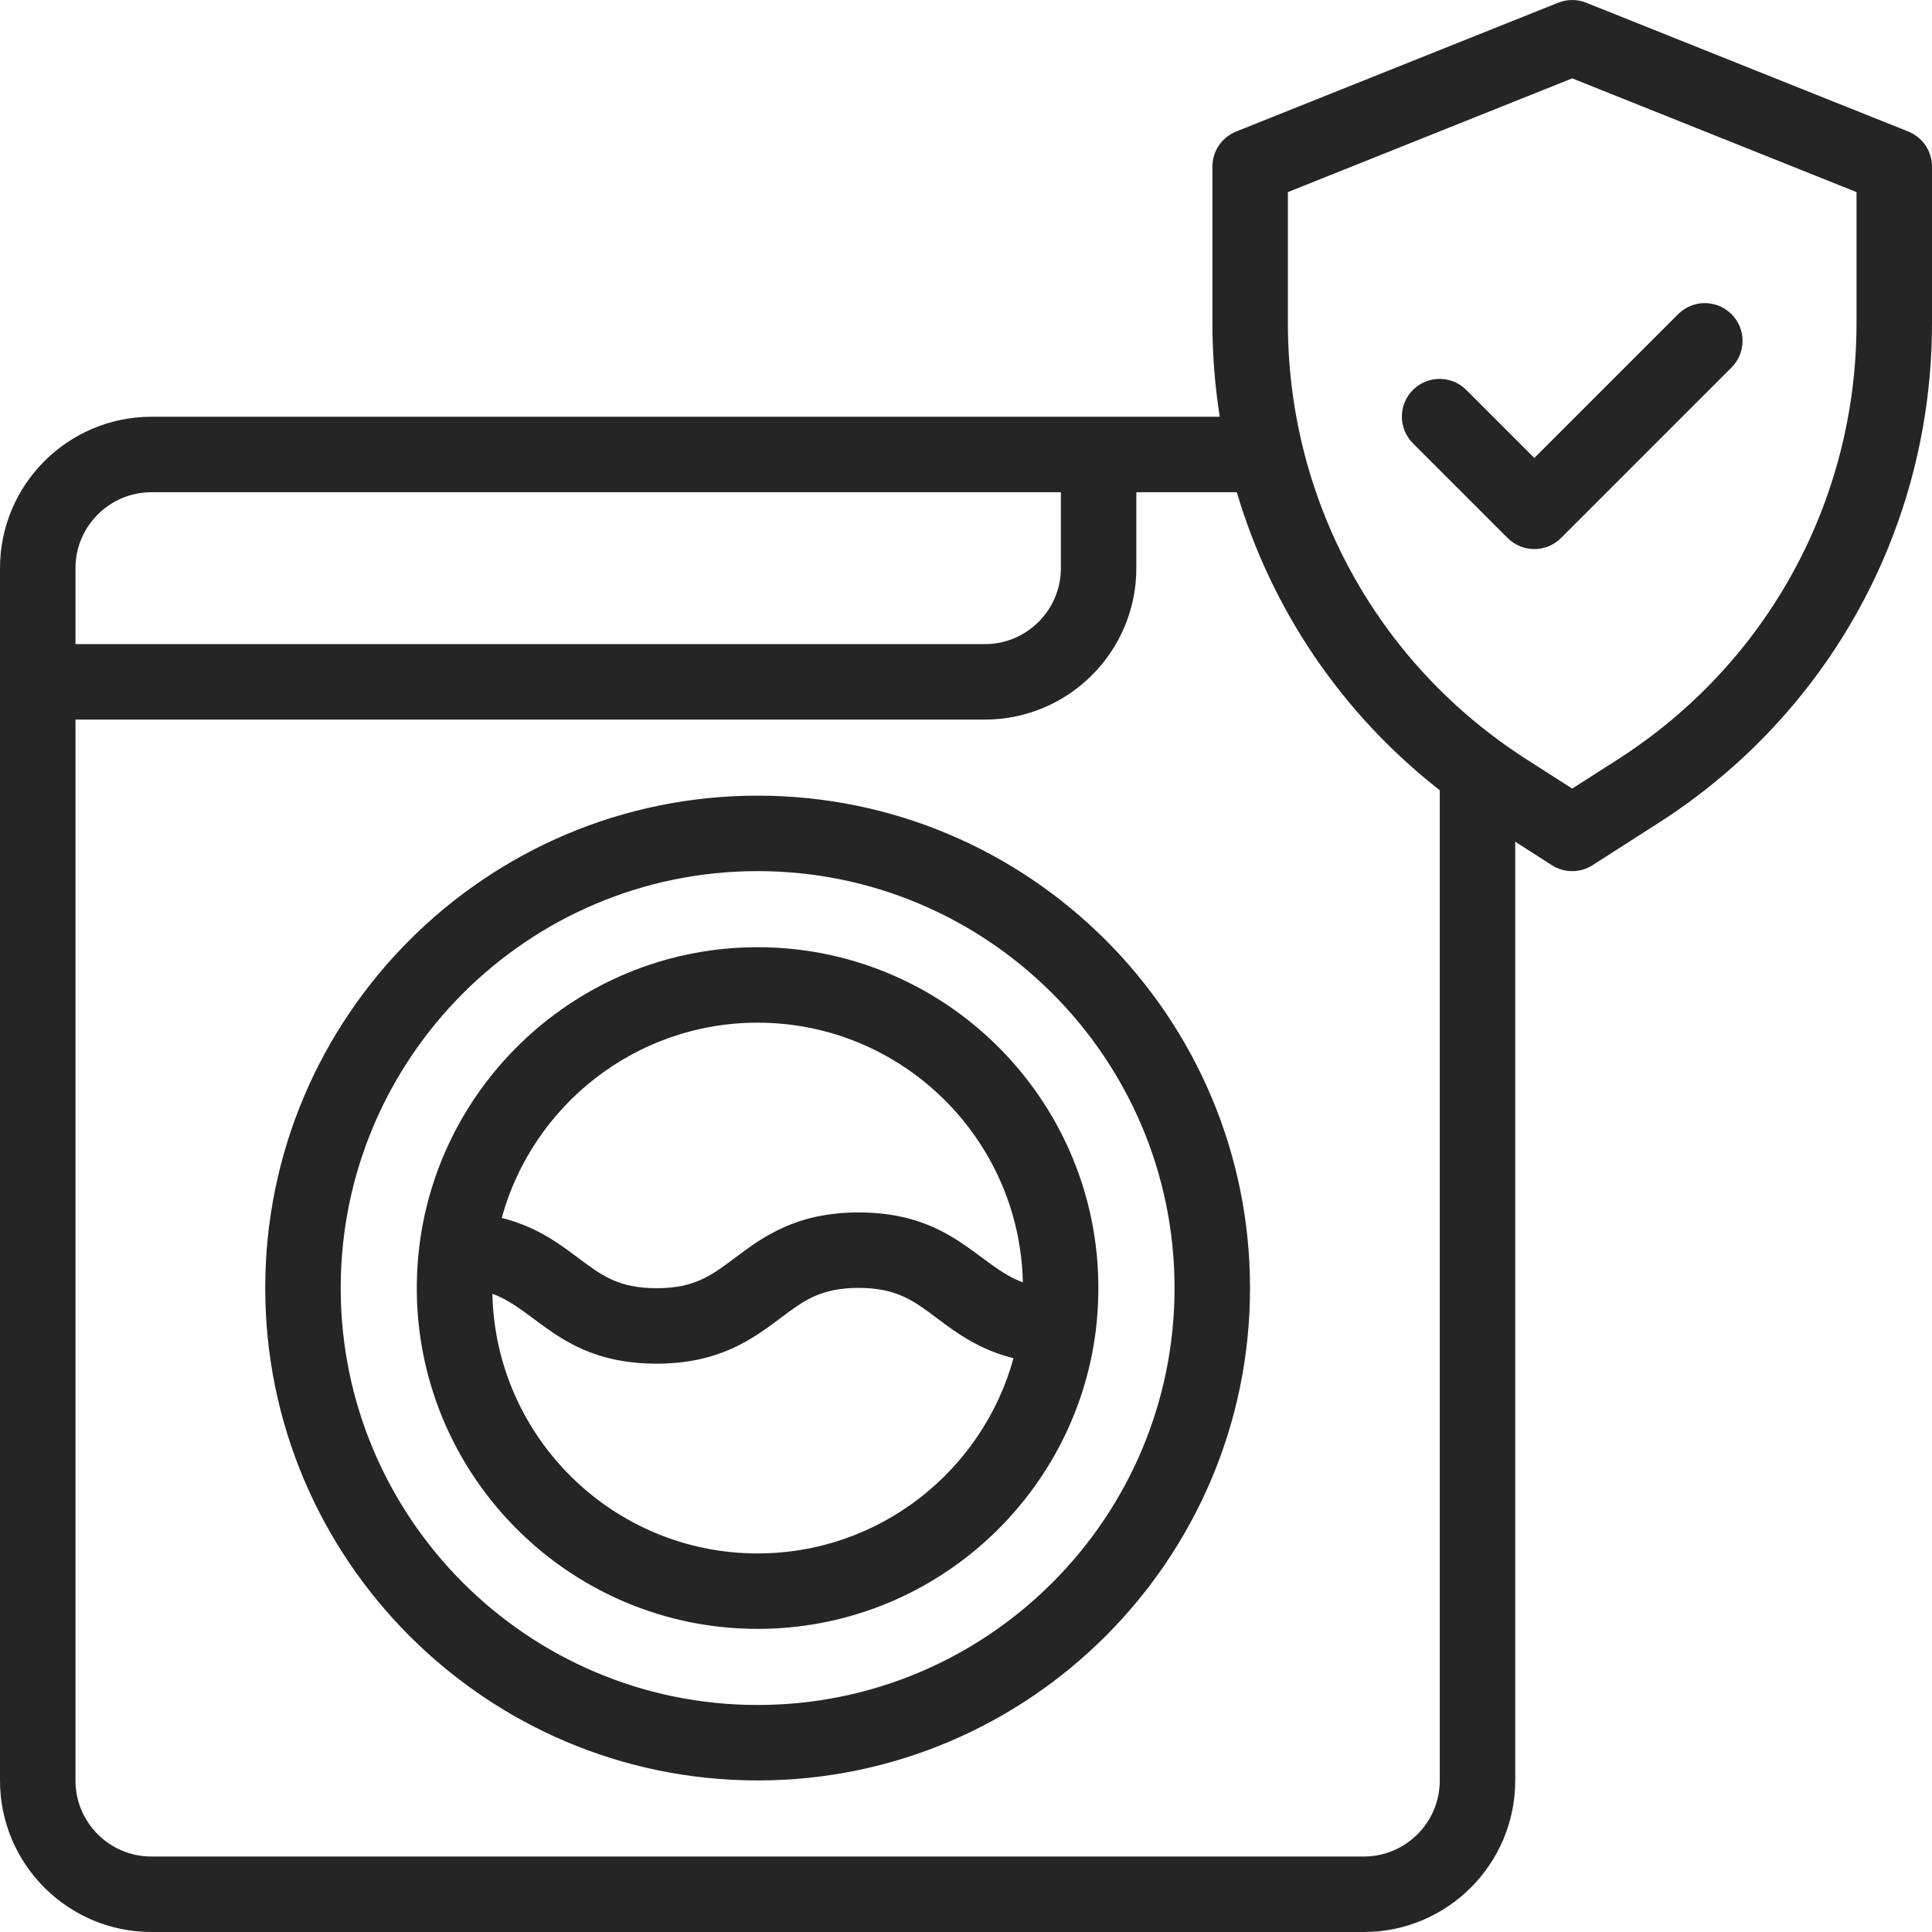
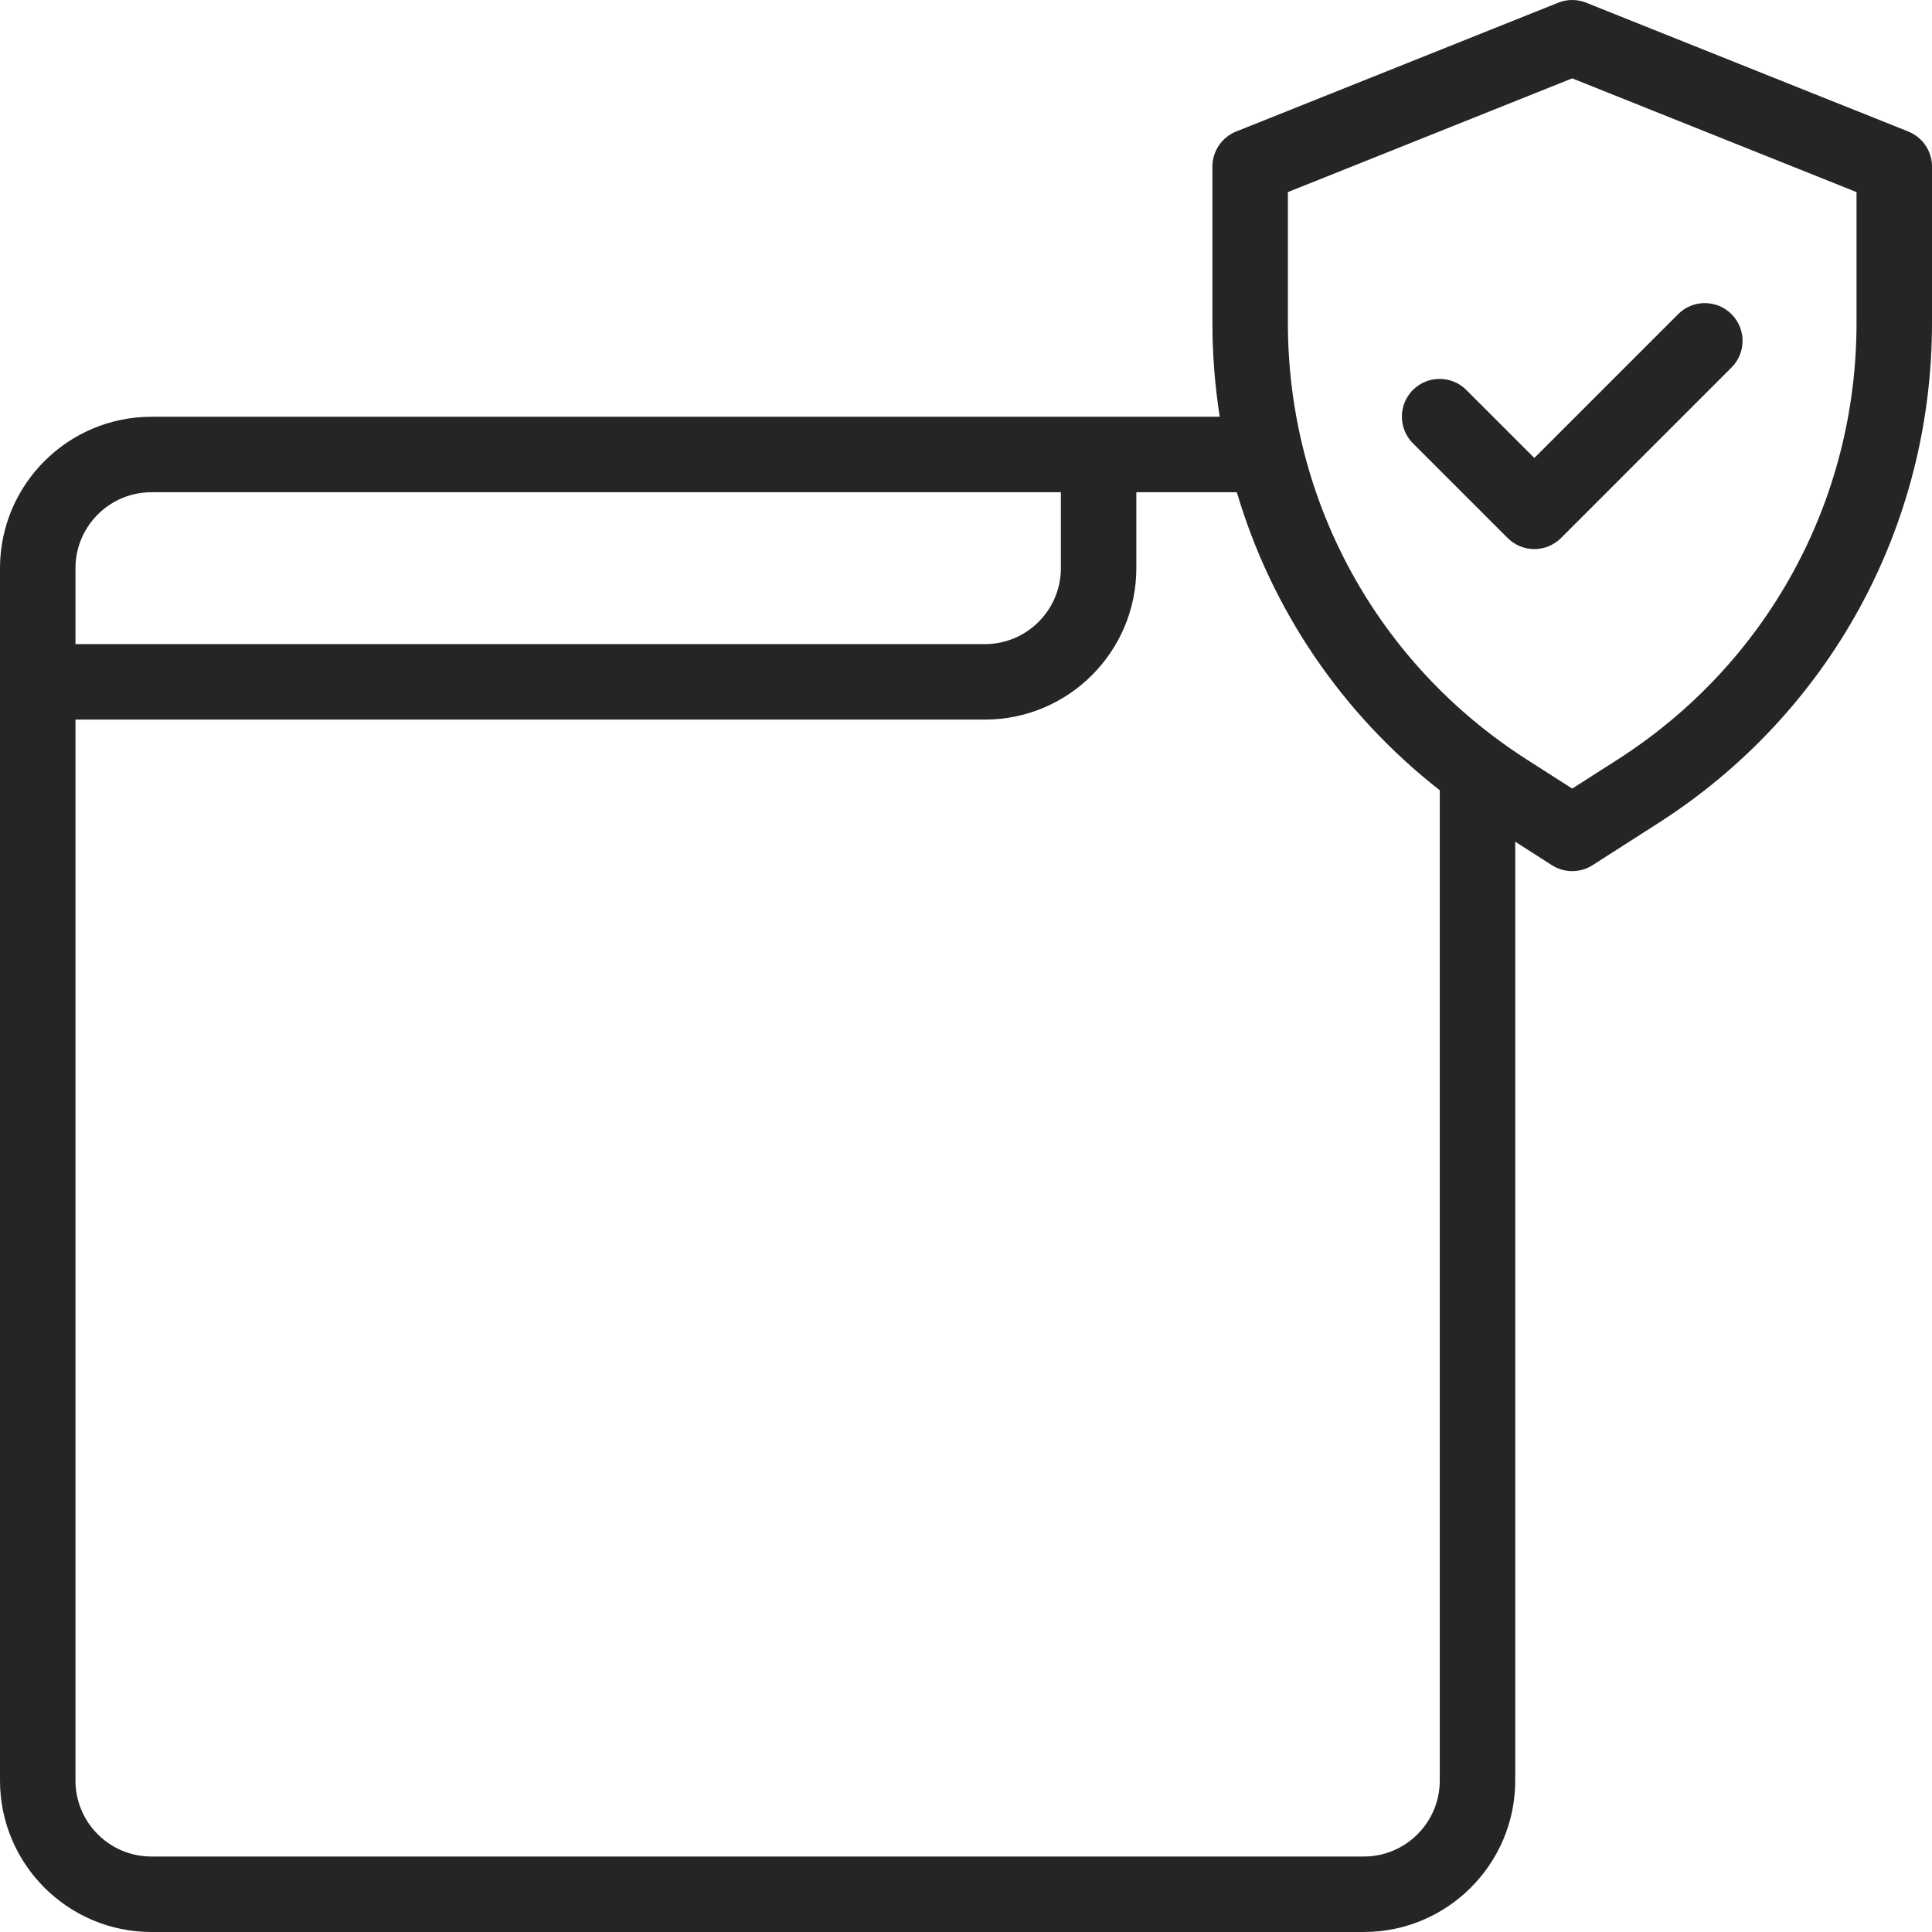
<svg xmlns="http://www.w3.org/2000/svg" fill="none" viewBox="0 0 110 110" height="110" width="110">
  <path fill="#252525" d="M83.484 22.201C82.645 21.363 81.285 21.363 80.446 22.202C79.607 23.041 79.607 24.401 80.446 25.24L85.839 30.633C86.678 31.472 88.038 31.472 88.877 30.633L98.585 20.925C99.424 20.087 99.424 18.726 98.585 17.887C97.746 17.048 96.385 17.048 95.546 17.887L87.358 26.075L83.484 22.201Z" />
-   <path fill="#252525" d="M43.136 45.301C27.677 45.301 15.101 57.878 15.101 73.337C15.101 88.795 27.677 101.371 43.136 101.371C58.594 101.371 71.171 88.795 71.171 73.337C71.171 57.878 58.594 45.301 43.136 45.301ZM43.136 97.075C30.046 97.075 19.398 86.426 19.398 73.337C19.398 60.247 30.046 49.598 43.136 49.598C56.225 49.598 66.874 60.247 66.874 73.337C66.874 86.426 56.225 97.075 43.136 97.075Z" />
-   <path fill="#252525" d="M43.135 53.93C33.253 53.93 25.073 61.356 23.879 70.92C22.442 82.639 31.593 92.742 43.135 92.742C53.018 92.742 61.198 85.317 62.391 75.751C63.819 63.941 54.607 53.93 43.135 53.93ZM43.135 58.227C51.357 58.227 58.062 64.829 58.236 73.01C55.708 72.106 54.214 69.031 48.886 69.031C45.295 69.031 43.383 70.465 41.846 71.617C40.509 72.621 39.543 73.345 37.382 73.345C35.222 73.345 34.255 72.621 32.918 71.618C31.821 70.795 30.526 69.829 28.566 69.344C30.321 62.944 36.186 58.227 43.135 58.227ZM43.135 88.446C34.913 88.446 28.209 81.844 28.034 73.663C30.56 74.567 32.054 77.642 37.382 77.642C40.975 77.642 42.888 76.207 44.425 75.055C45.761 74.052 46.727 73.328 48.886 73.328C51.047 73.328 52.013 74.052 53.35 75.055C54.448 75.878 55.744 76.845 57.705 77.329C55.949 83.728 50.084 88.446 43.135 88.446Z" />
  <path fill="#252525" d="M108.649 7.488L90.313 0.154C89.801 -0.051 89.23 -0.051 88.717 0.154L70.381 7.488C69.565 7.815 69.03 8.605 69.03 9.483V18.392C69.03 20.198 69.172 21.982 69.448 23.729H8.62C3.867 23.729 0 27.596 0 32.349V101.38C0 106.133 3.867 110 8.62 110H77.651C82.404 110 86.271 106.133 86.271 101.38V47.924L88.357 49.26C89.065 49.712 89.969 49.711 90.674 49.26L94.419 46.862C104.175 40.618 110 29.975 110 18.392V9.483C110 8.605 109.465 7.815 108.649 7.488ZM8.62 28.026H60.402V32.349C60.402 34.733 58.463 36.673 56.079 36.673H4.297V32.349C4.297 29.966 6.236 28.026 8.62 28.026ZM77.651 105.703H8.62C6.236 105.703 4.297 103.764 4.297 101.38V40.97H56.078C60.831 40.97 64.698 37.103 64.698 32.349V28.026H70.42C72.392 34.699 76.392 40.63 81.974 44.994V101.38C81.974 103.764 80.034 105.703 77.651 105.703ZM105.703 18.392C105.703 28.503 100.619 37.793 92.103 43.243L89.515 44.899L86.928 43.243C78.412 37.793 73.327 28.502 73.327 18.392V10.938L89.515 4.462L105.703 10.938V18.392Z" />
</svg>